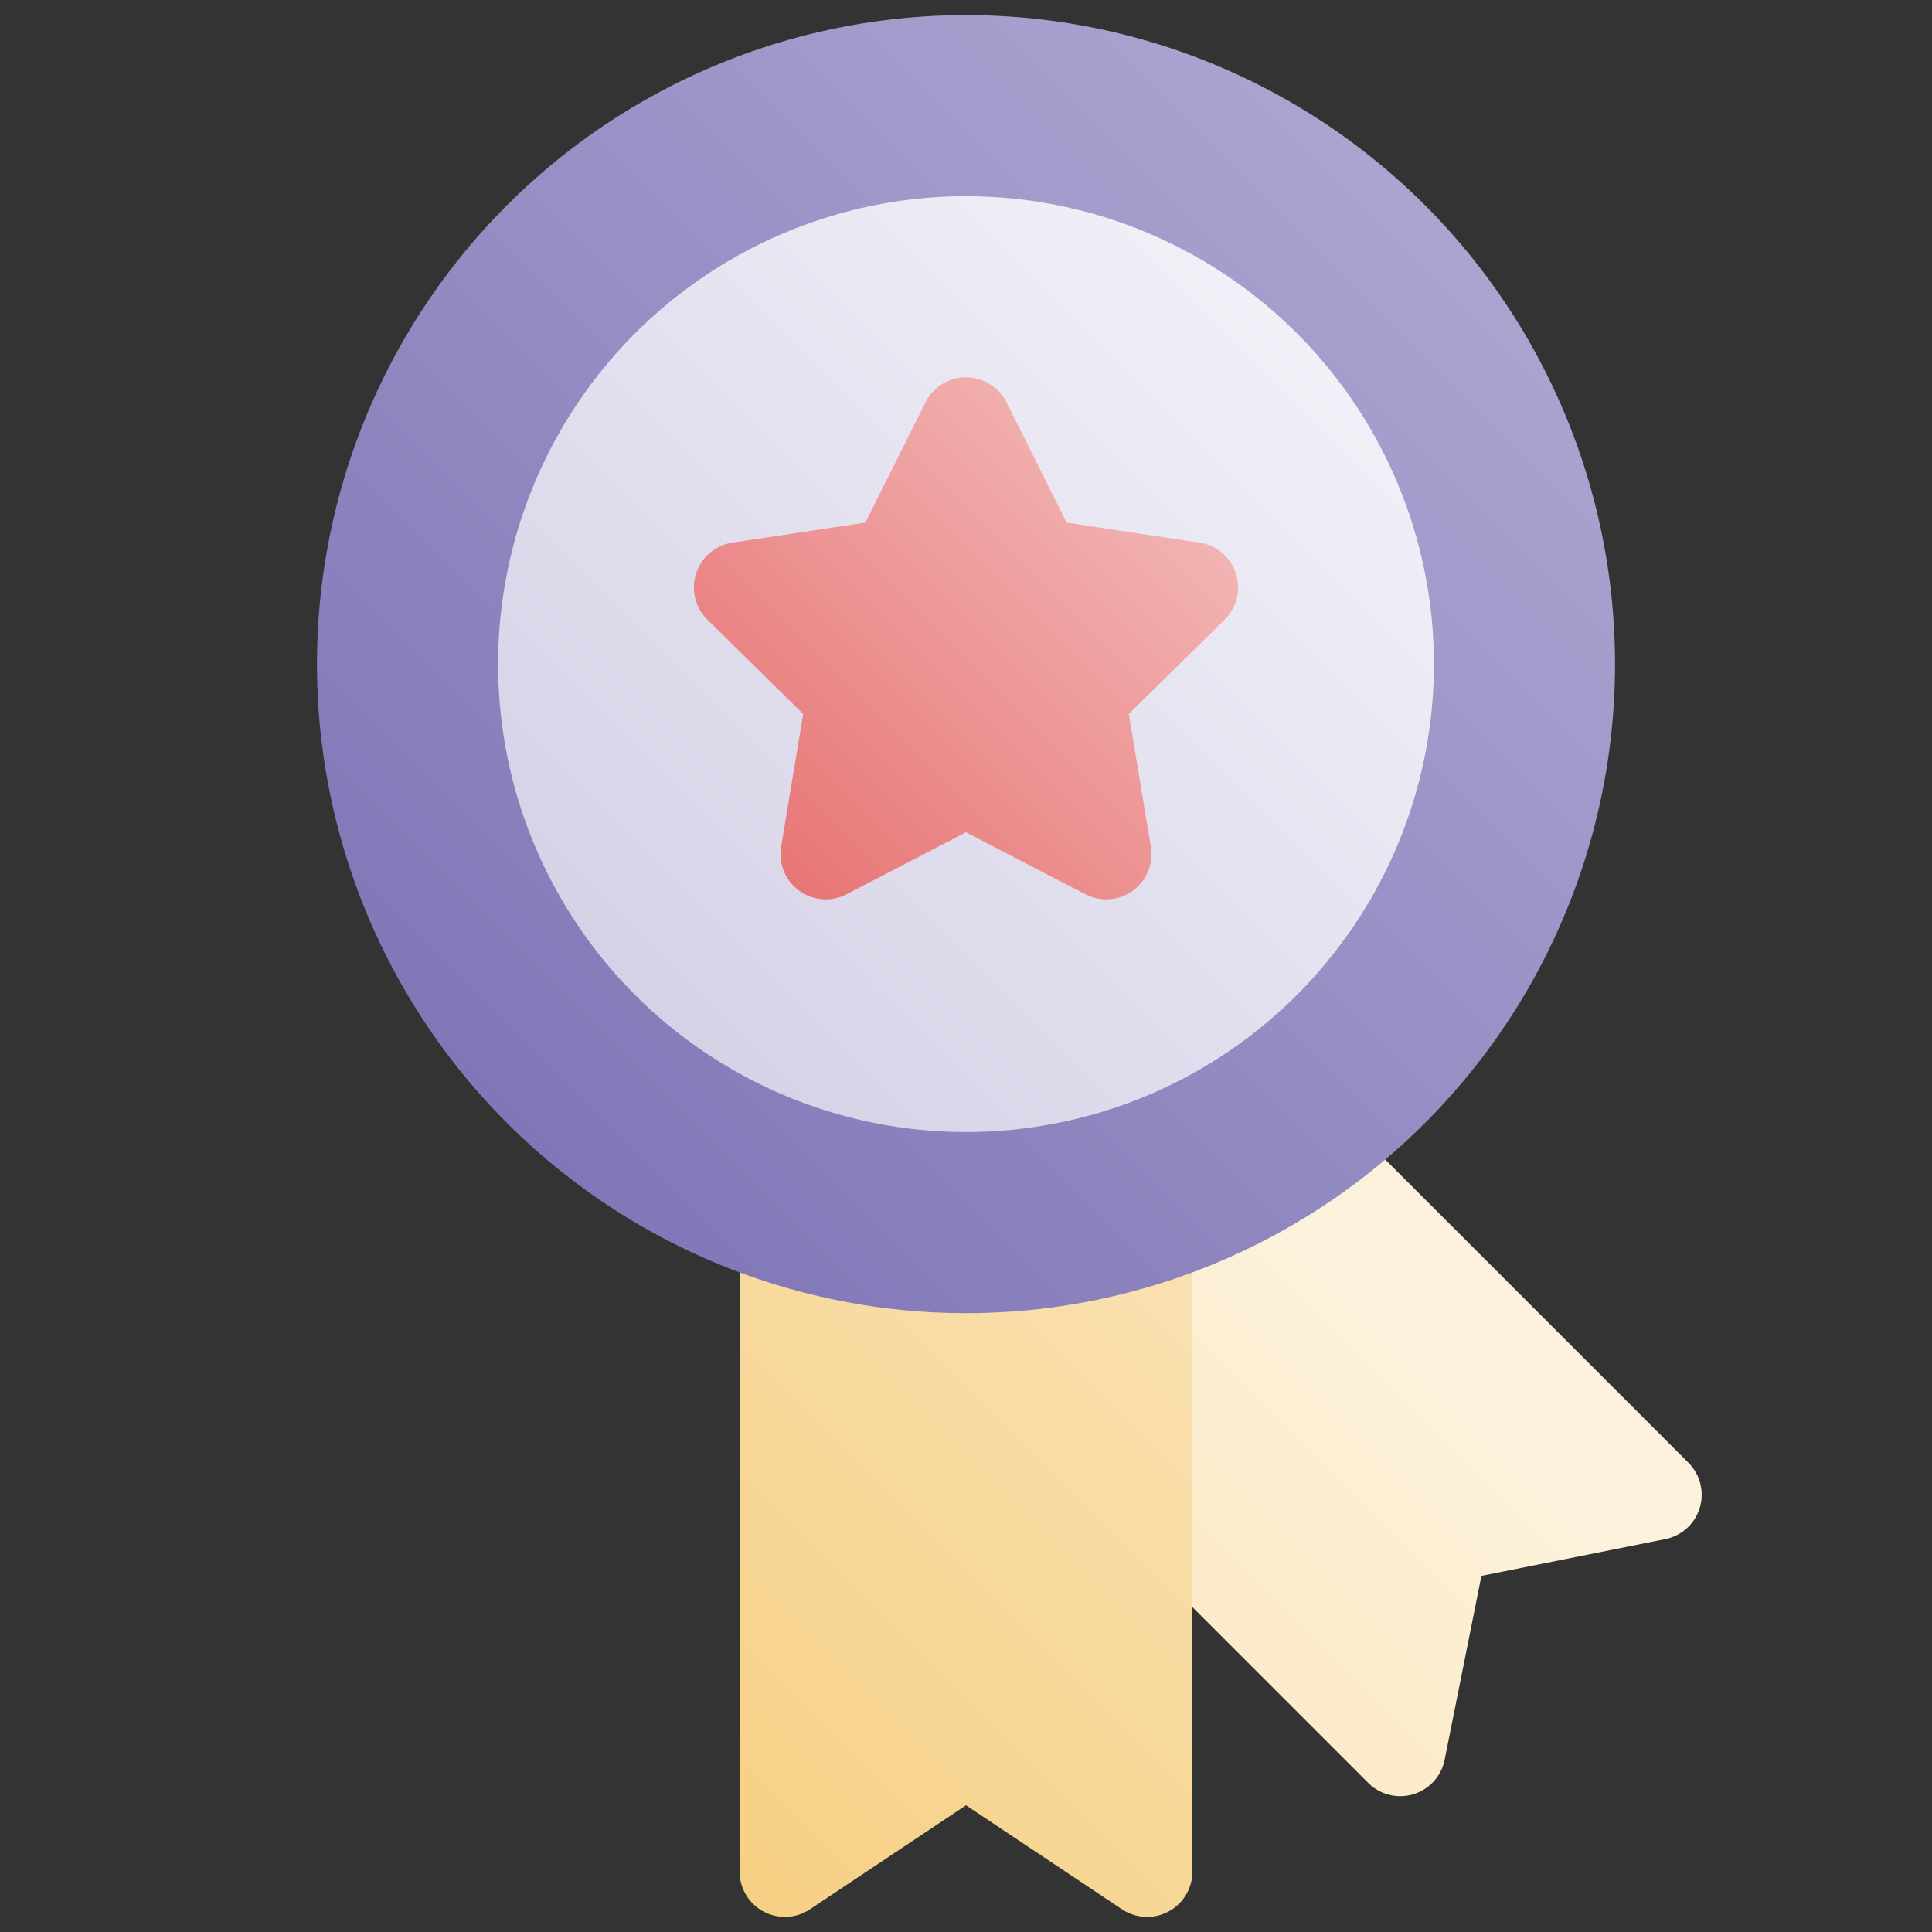
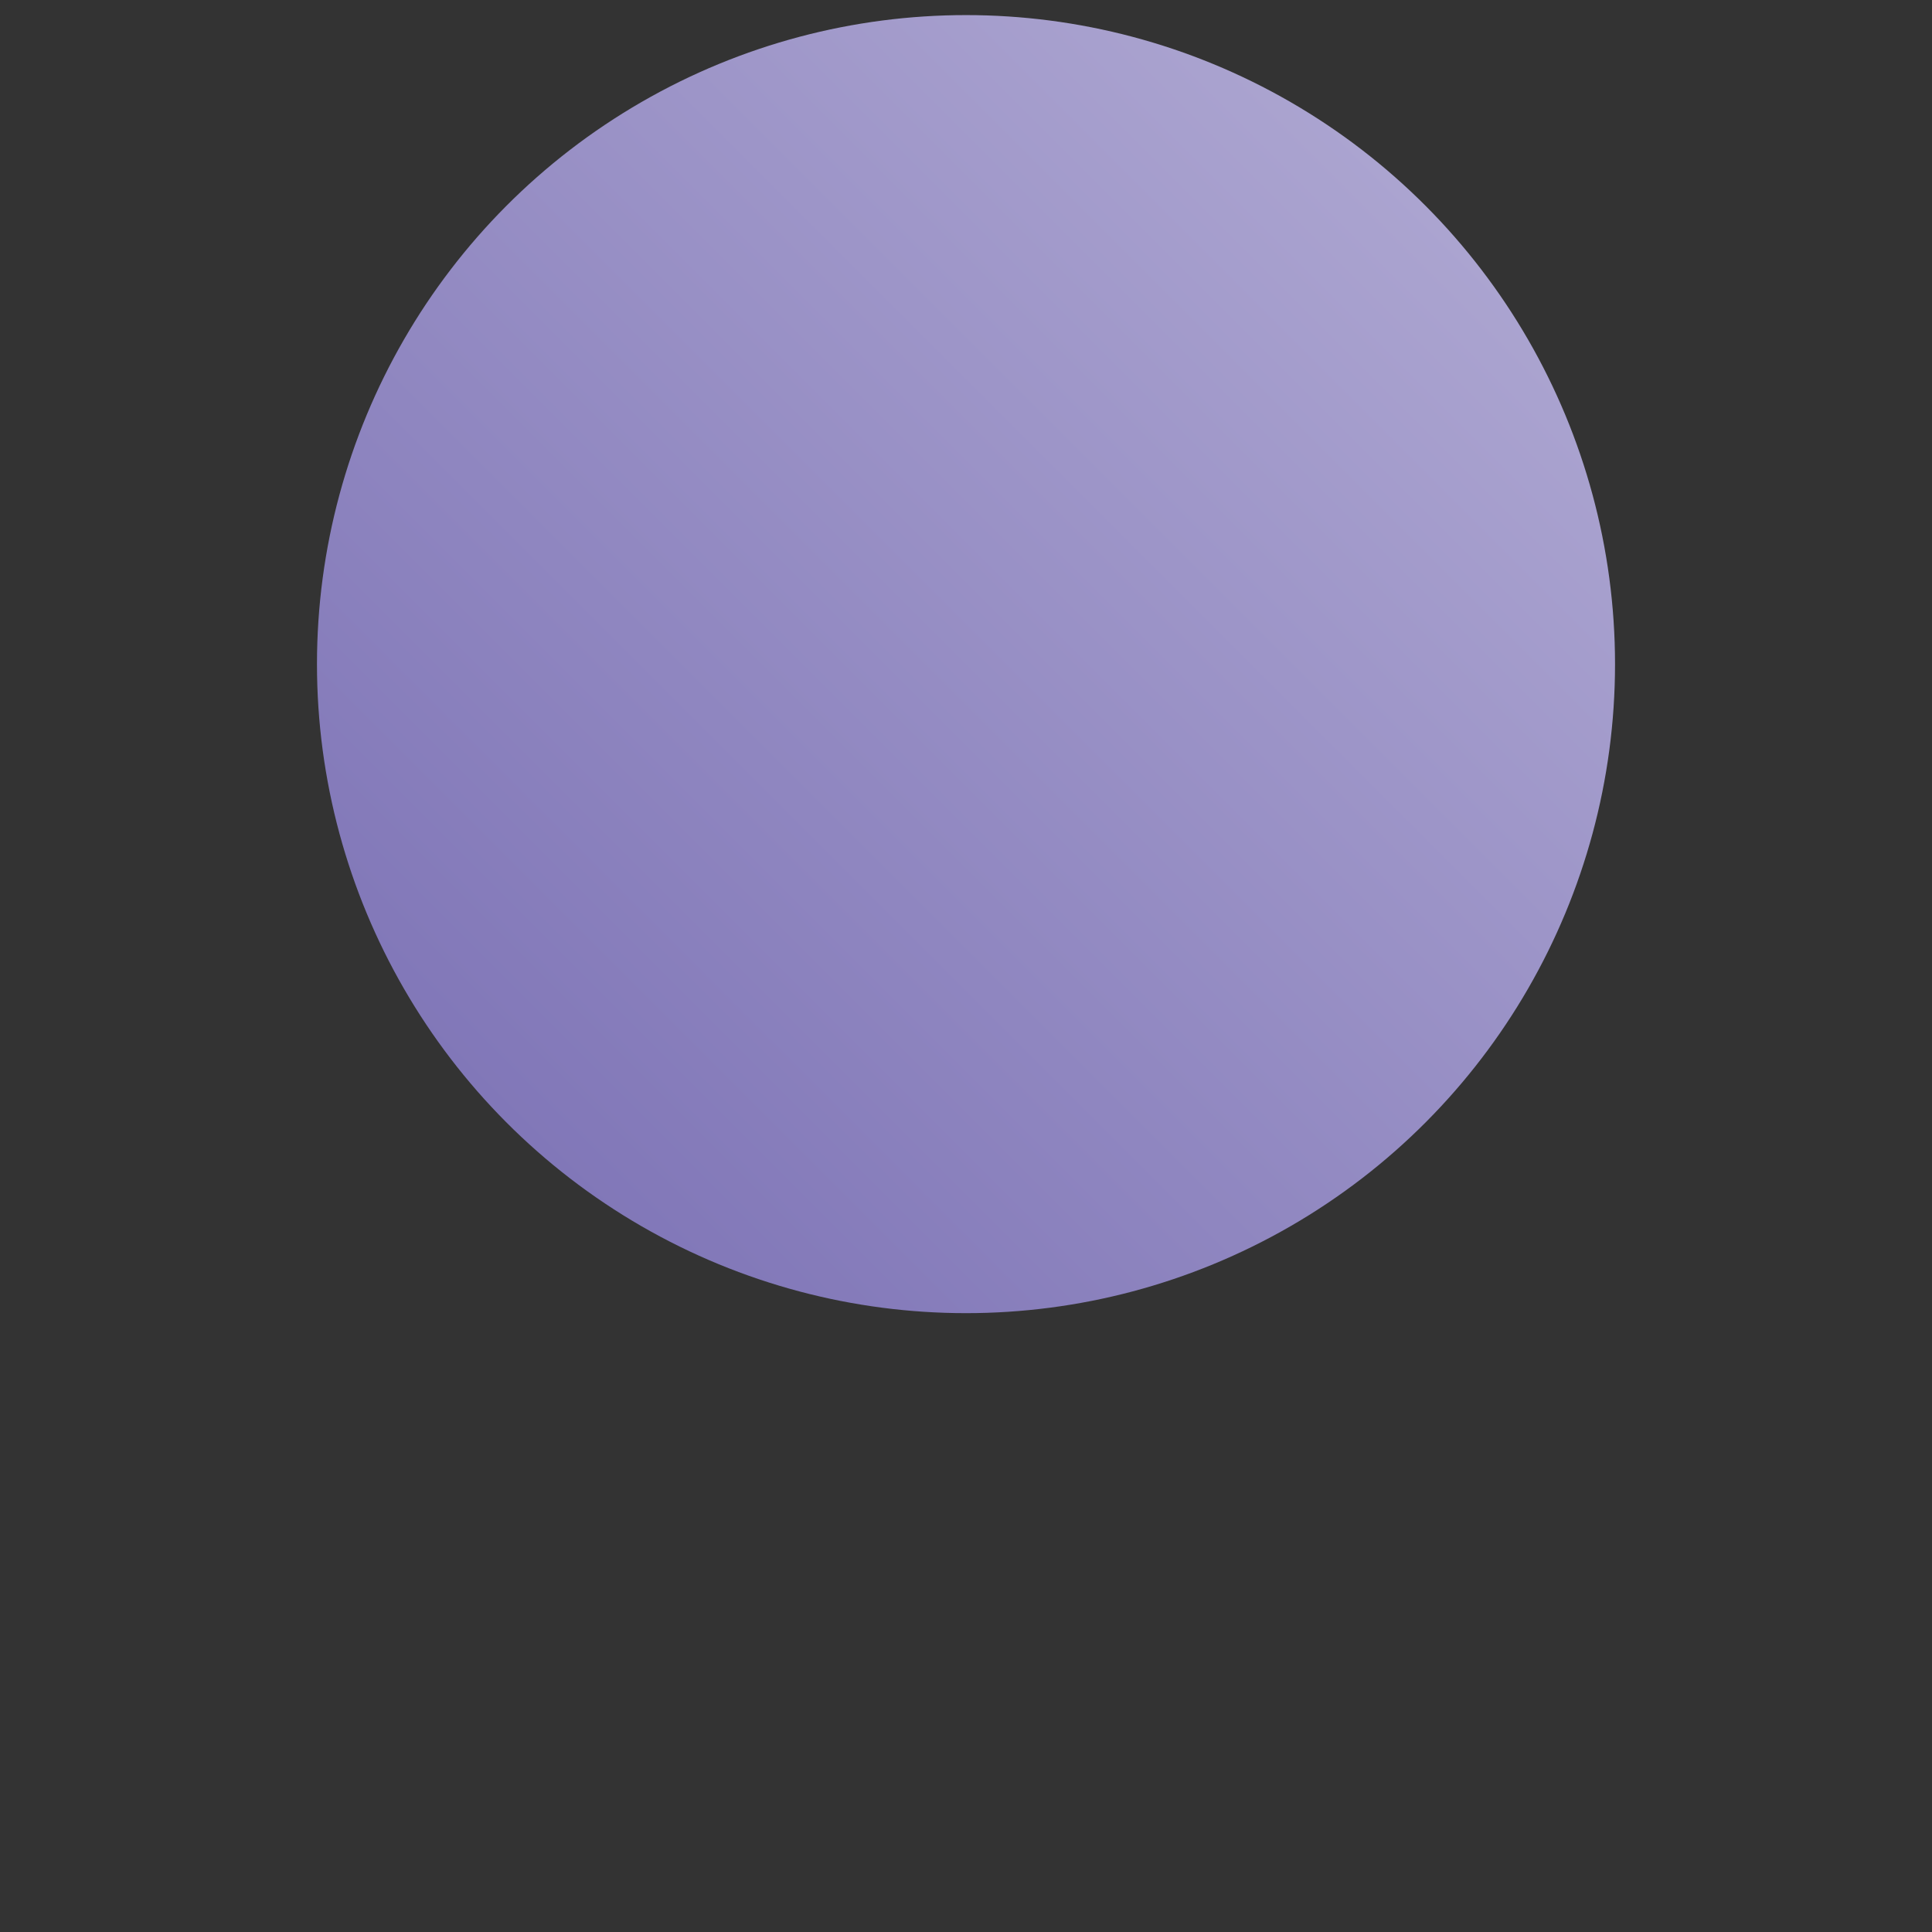
<svg xmlns="http://www.w3.org/2000/svg" id="_30_Premium" height="512" viewBox="0 0 512 512" width="512" data-name="30_Premium">
  <rect x="0" y="0" width="512" height="512" fill="#333333" stroke="none" />
  <linearGradient id="New_Gradient_Swatch_1" gradientUnits="userSpaceOnUse" x1="296.065" x2="356.593" y1="391.935" y2="331.407">
    <stop offset="0" stop-color="#fbebca" />
    <stop offset="1" stop-color="#fcf2dc" />
  </linearGradient>
  <linearGradient id="New_Gradient_Swatch_3" gradientUnits="userSpaceOnUse" x1="171.515" x2="340.485" y1="476.486" y2="307.515">
    <stop offset="0" stop-color="#f6d084" />
    <stop offset="1" stop-color="#fae4b9" />
  </linearGradient>
  <linearGradient id="New_Gradient_Swatch_17" gradientUnits="userSpaceOnUse" x1="134.435" x2="377.565" y1="297.565" y2="54.435">
    <stop offset="0" stop-color="#8177b8" />
    <stop offset="1" stop-color="#aba4d0" />
  </linearGradient>
  <linearGradient id="New_Gradient_Swatch_11" gradientUnits="userSpaceOnUse" x1="168.36" x2="343.64" y1="263.64" y2="88.36">
    <stop offset="0" stop-color="#d5d2e7" />
    <stop offset="1" stop-color="#f1f0f7" />
  </linearGradient>
  <linearGradient id="New_Gradient_Swatch_2" gradientUnits="userSpaceOnUse" x1="205.534" x2="306.466" y1="229.989" y2="129.057">
    <stop offset="0" stop-color="#e87676" />
    <stop offset="1" stop-color="#f2b3b3" />
  </linearGradient>
  <g id="gradient">
-     <path d="m447.446 387.632-147.079-147.078a12 12 0 0 0 -16.971 0l-67.881 67.883a12 12 0 0 0 0 16.97l147.078 147.078a12 12 0 0 0 20.252-6.131l9.745-48.724 48.724-9.745a12 12 0 0 0 6.132-20.253z" fill="url(#New_Gradient_Swatch_1)" />
-     <path d="m304 276h-96a12 12 0 0 0 -12 12v208a12 12 0 0 0 18.656 9.984l41.344-27.562 41.344 27.562a12 12 0 0 0 18.656-9.984v-208a12 12 0 0 0 -12-12z" fill="url(#New_Gradient_Swatch_3)" />
    <circle cx="256" cy="176" fill="url(#New_Gradient_Swatch_17)" r="172" />
-     <circle cx="256" cy="176" fill="url(#New_Gradient_Swatch_11)" r="124" />
-     <path d="m327.522 151.964a12 12 0 0 0 -9.626-8.158l-35.23-5.306-15.933-31.867a12 12 0 0 0 -21.466 0l-15.933 31.867-35.23 5.306a12 12 0 0 0 -6.634 20.415l25.384 25-5.841 35.145a12 12 0 0 0 17.367 12.618l31.62-16.414 31.62 16.415a12 12 0 0 0 17.367-12.618l-5.841-35.145 25.384-25a12 12 0 0 0 2.992-12.258z" fill="url(#New_Gradient_Swatch_2)" />
  </g>
</svg>